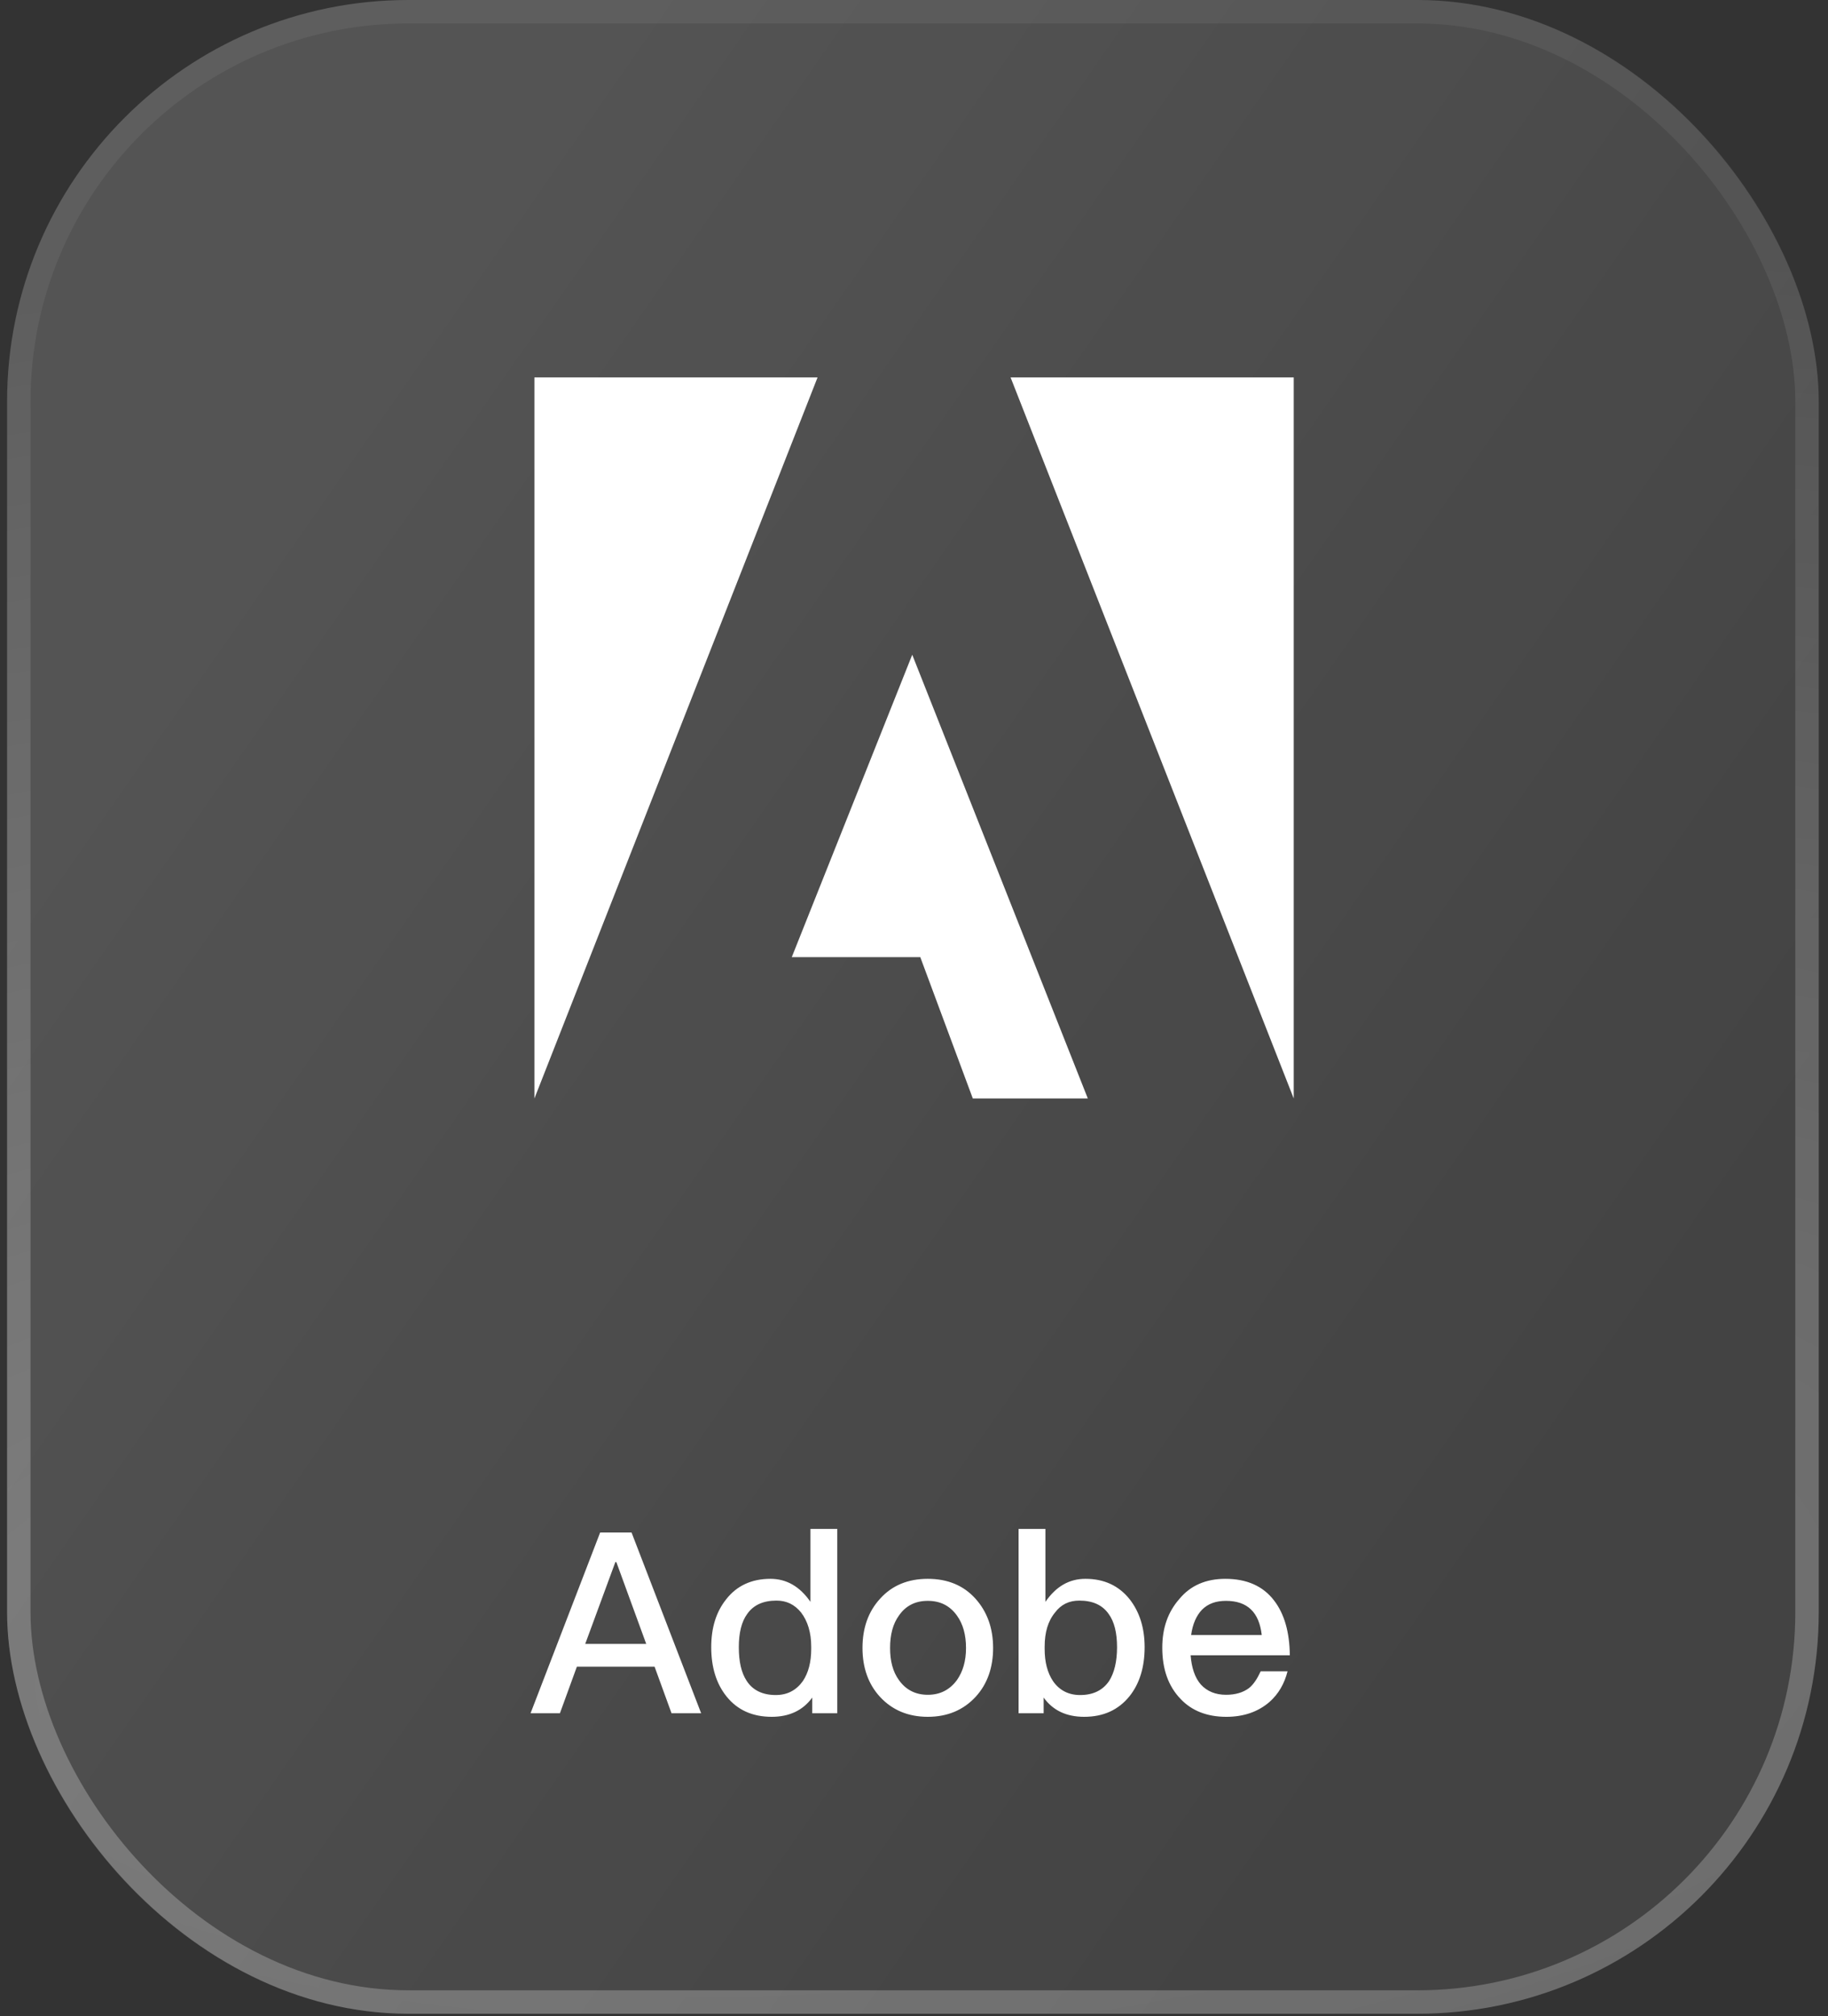
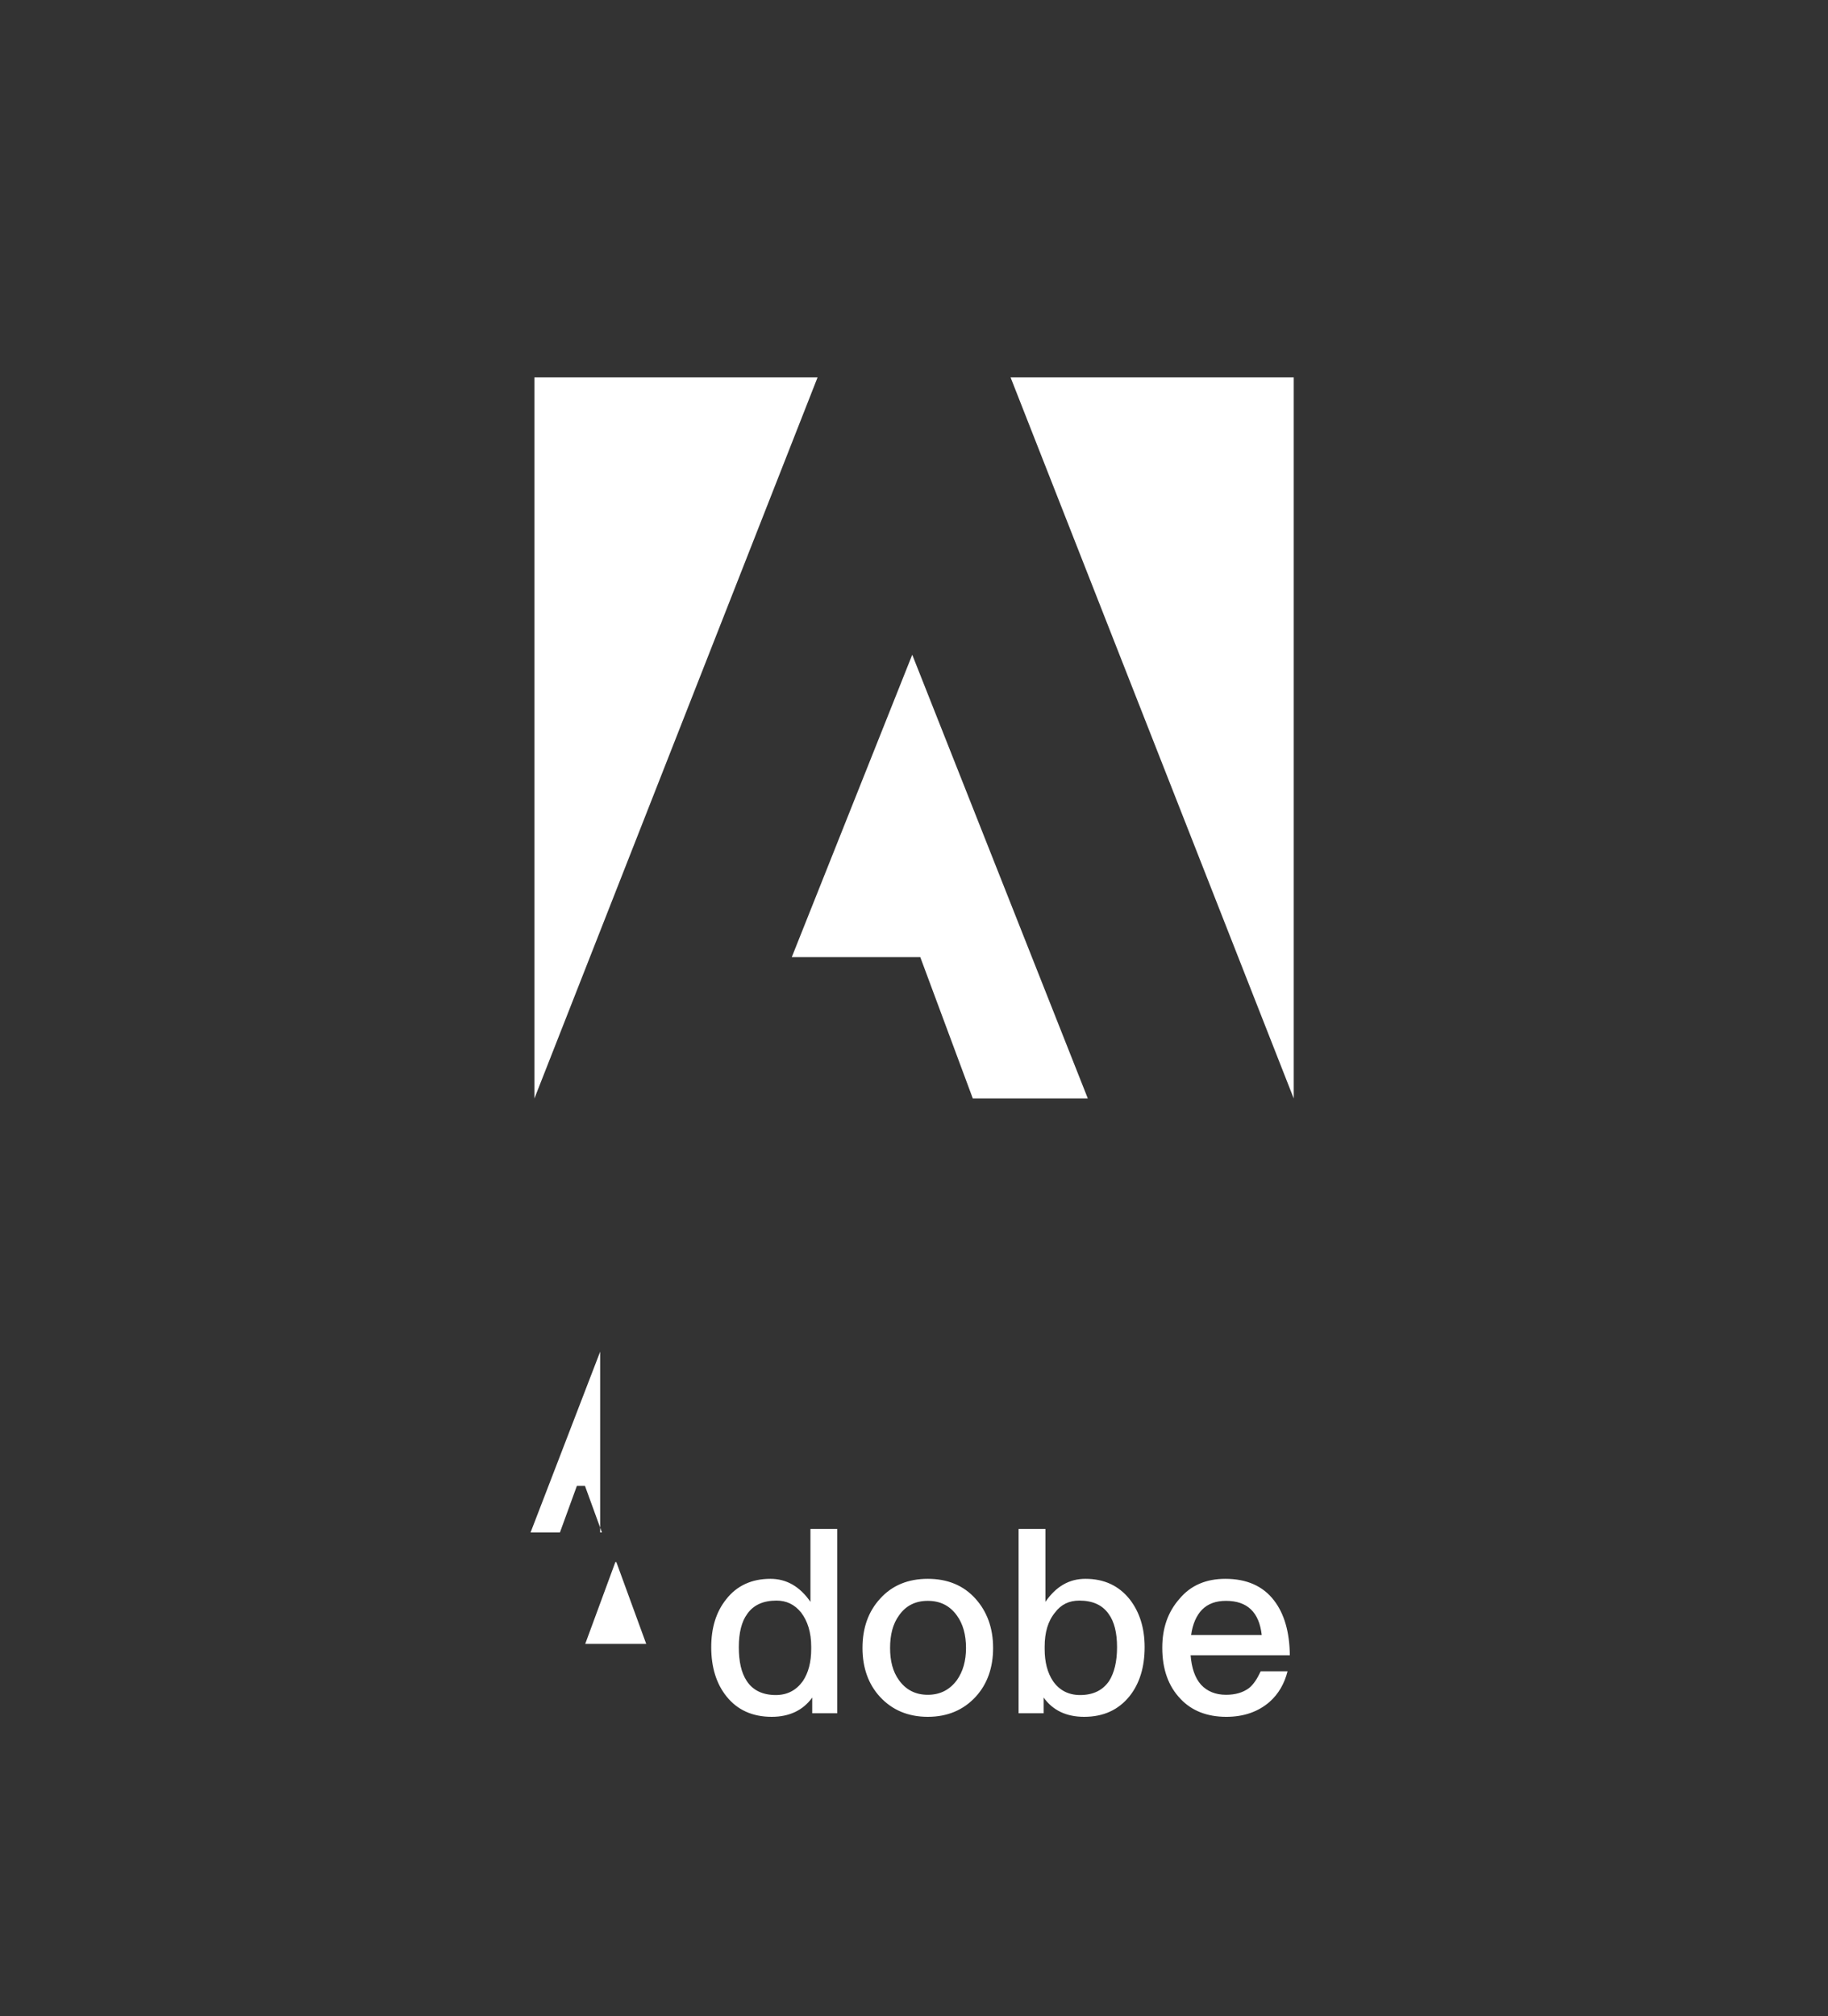
<svg xmlns="http://www.w3.org/2000/svg" width="156" height="172" fill="none">
  <rect width="100%" height="100%" fill="#333333" stroke="none" />
-   <rect x=".605" width="154.605" height="171.783" rx="34.255" fill="url(#a)" fill-opacity=".4" />
-   <rect x="1.605" y="1" width="152.605" height="169.783" rx="33.255" stroke="url(#b)" stroke-opacity=".3" stroke-width="2" />
-   <path d="M86.242 32.195h24.164v61.51l-24.164-61.51Zm-16.472 0H45.606v61.51l24.164-61.51Zm-2.2 49.452 10.28-25.795 14.983 37.851h-9.815l-4.482-12.056H67.57Zm-16.353 49.081h2.678l5.94 15.422h-2.527l-1.447-3.974H49.23l-1.447 3.974h-2.506l5.94-15.422Zm-1.274 9.504h5.205l-2.549-6.977h-.086l-2.57 6.977Zm19.22-9.806h2.29v15.724h-2.139v-1.339c-.778 1.08-1.944 1.642-3.456 1.642-1.642 0-2.938-.583-3.866-1.75-.864-1.08-1.296-2.484-1.296-4.19 0-1.642.41-3.003 1.274-4.083.907-1.166 2.182-1.749 3.78-1.749 1.36 0 2.506.648 3.413 1.965v-6.22Zm-2.895 6.112c-1.123 0-1.965.368-2.505 1.145-.475.648-.713 1.599-.713 2.83s.216 2.181.67 2.873c.518.799 1.36 1.209 2.484 1.209.993 0 1.75-.41 2.31-1.188.476-.713.714-1.62.714-2.743v-.194c0-1.21-.303-2.182-.864-2.916-.562-.692-1.253-1.016-2.096-1.016Zm12.91-1.857c1.685 0 3.045.561 4.06 1.685.994 1.101 1.513 2.505 1.513 4.212 0 1.684-.497 3.088-1.49 4.168-1.038 1.124-2.398 1.707-4.083 1.707s-3.046-.583-4.083-1.707c-.993-1.08-1.49-2.484-1.49-4.168 0-1.707.497-3.111 1.512-4.212 1.015-1.124 2.376-1.685 4.06-1.685Zm0 1.879c-1.059 0-1.88.41-2.463 1.253-.518.713-.756 1.641-.756 2.765 0 1.123.238 2.03.756 2.743.584.821 1.404 1.253 2.463 1.253 1.058 0 1.879-.432 2.484-1.253.518-.735.777-1.642.777-2.743 0-1.124-.259-2.052-.777-2.765-.605-.843-1.426-1.253-2.484-1.253Zm7.747-6.134h2.29v6.22c.907-1.317 2.03-1.965 3.413-1.965 1.598 0 2.85.583 3.78 1.749.842 1.08 1.274 2.441 1.274 4.083 0 1.706-.432 3.11-1.296 4.19-.95 1.167-2.225 1.75-3.866 1.75-1.534 0-2.679-.562-3.456-1.642v1.339h-2.139v-15.724Zm5.184 6.112c-.864 0-1.555.324-2.073 1.016-.605.734-.886 1.706-.886 2.916v.194c0 1.123.238 2.03.713 2.743.54.778 1.317 1.188 2.311 1.188 1.123 0 1.944-.41 2.484-1.209.432-.692.67-1.642.67-2.873 0-1.231-.238-2.182-.713-2.83-.54-.777-1.382-1.145-2.506-1.145Zm12.456-1.857c1.814 0 3.218.605 4.169 1.857.864 1.124 1.317 2.679 1.339 4.666h-8.467c.086 1.08.367 1.922.885 2.506.519.561 1.232.864 2.139.864.799 0 1.447-.195 1.944-.562.389-.302.713-.799 1.015-1.447h2.29c-.26 1.037-.756 1.922-1.534 2.613-.972.843-2.203 1.275-3.694 1.275-1.641 0-2.959-.519-3.909-1.534-1.037-1.08-1.555-2.527-1.555-4.363 0-1.663.475-3.046 1.468-4.169.951-1.145 2.268-1.706 3.91-1.706Zm.065 1.879c-.864 0-1.534.238-2.052.756-.475.497-.799 1.21-.929 2.16h6.026c-.216-1.944-1.231-2.916-3.045-2.916Z" fill="#fff" />
+   <path d="M86.242 32.195h24.164v61.51l-24.164-61.51Zm-16.472 0H45.606v61.51l24.164-61.51Zm-2.2 49.452 10.28-25.795 14.983 37.851h-9.815l-4.482-12.056H67.57Zm-16.353 49.081h2.678h-2.527l-1.447-3.974H49.23l-1.447 3.974h-2.506l5.94-15.422Zm-1.274 9.504h5.205l-2.549-6.977h-.086l-2.57 6.977Zm19.22-9.806h2.29v15.724h-2.139v-1.339c-.778 1.08-1.944 1.642-3.456 1.642-1.642 0-2.938-.583-3.866-1.75-.864-1.08-1.296-2.484-1.296-4.19 0-1.642.41-3.003 1.274-4.083.907-1.166 2.182-1.749 3.78-1.749 1.36 0 2.506.648 3.413 1.965v-6.22Zm-2.895 6.112c-1.123 0-1.965.368-2.505 1.145-.475.648-.713 1.599-.713 2.83s.216 2.181.67 2.873c.518.799 1.36 1.209 2.484 1.209.993 0 1.75-.41 2.31-1.188.476-.713.714-1.62.714-2.743v-.194c0-1.21-.303-2.182-.864-2.916-.562-.692-1.253-1.016-2.096-1.016Zm12.91-1.857c1.685 0 3.045.561 4.06 1.685.994 1.101 1.513 2.505 1.513 4.212 0 1.684-.497 3.088-1.49 4.168-1.038 1.124-2.398 1.707-4.083 1.707s-3.046-.583-4.083-1.707c-.993-1.08-1.49-2.484-1.49-4.168 0-1.707.497-3.111 1.512-4.212 1.015-1.124 2.376-1.685 4.06-1.685Zm0 1.879c-1.059 0-1.88.41-2.463 1.253-.518.713-.756 1.641-.756 2.765 0 1.123.238 2.03.756 2.743.584.821 1.404 1.253 2.463 1.253 1.058 0 1.879-.432 2.484-1.253.518-.735.777-1.642.777-2.743 0-1.124-.259-2.052-.777-2.765-.605-.843-1.426-1.253-2.484-1.253Zm7.747-6.134h2.29v6.22c.907-1.317 2.03-1.965 3.413-1.965 1.598 0 2.85.583 3.78 1.749.842 1.08 1.274 2.441 1.274 4.083 0 1.706-.432 3.11-1.296 4.19-.95 1.167-2.225 1.75-3.866 1.75-1.534 0-2.679-.562-3.456-1.642v1.339h-2.139v-15.724Zm5.184 6.112c-.864 0-1.555.324-2.073 1.016-.605.734-.886 1.706-.886 2.916v.194c0 1.123.238 2.03.713 2.743.54.778 1.317 1.188 2.311 1.188 1.123 0 1.944-.41 2.484-1.209.432-.692.67-1.642.67-2.873 0-1.231-.238-2.182-.713-2.83-.54-.777-1.382-1.145-2.506-1.145Zm12.456-1.857c1.814 0 3.218.605 4.169 1.857.864 1.124 1.317 2.679 1.339 4.666h-8.467c.086 1.08.367 1.922.885 2.506.519.561 1.232.864 2.139.864.799 0 1.447-.195 1.944-.562.389-.302.713-.799 1.015-1.447h2.29c-.26 1.037-.756 1.922-1.534 2.613-.972.843-2.203 1.275-3.694 1.275-1.641 0-2.959-.519-3.909-1.534-1.037-1.08-1.555-2.527-1.555-4.363 0-1.663.475-3.046 1.468-4.169.951-1.145 2.268-1.706 3.91-1.706Zm.065 1.879c-.864 0-1.534.238-2.052.756-.475.497-.799 1.21-.929 2.16h6.026c-.216-1.944-1.231-2.916-3.045-2.916Z" fill="#fff" />
  <defs>
    <radialGradient id="b" cx="0" cy="0" r="1" gradientUnits="userSpaceOnUse" gradientTransform="rotate(-93.225 100.912 37.906) scale(120.395 308.322)">
      <stop stop-color="#fff" />
      <stop offset="1" stop-color="#fff" stop-opacity=".2" />
    </radialGradient>
    <linearGradient id="a" x1="101.417" y1="167.134" x2="-27.067" y2="77.602" gradientUnits="userSpaceOnUse">
      <stop stop-color="#fff" stop-opacity=".2" />
      <stop offset=".853" stop-color="#fff" stop-opacity=".4" />
    </linearGradient>
  </defs>
</svg>